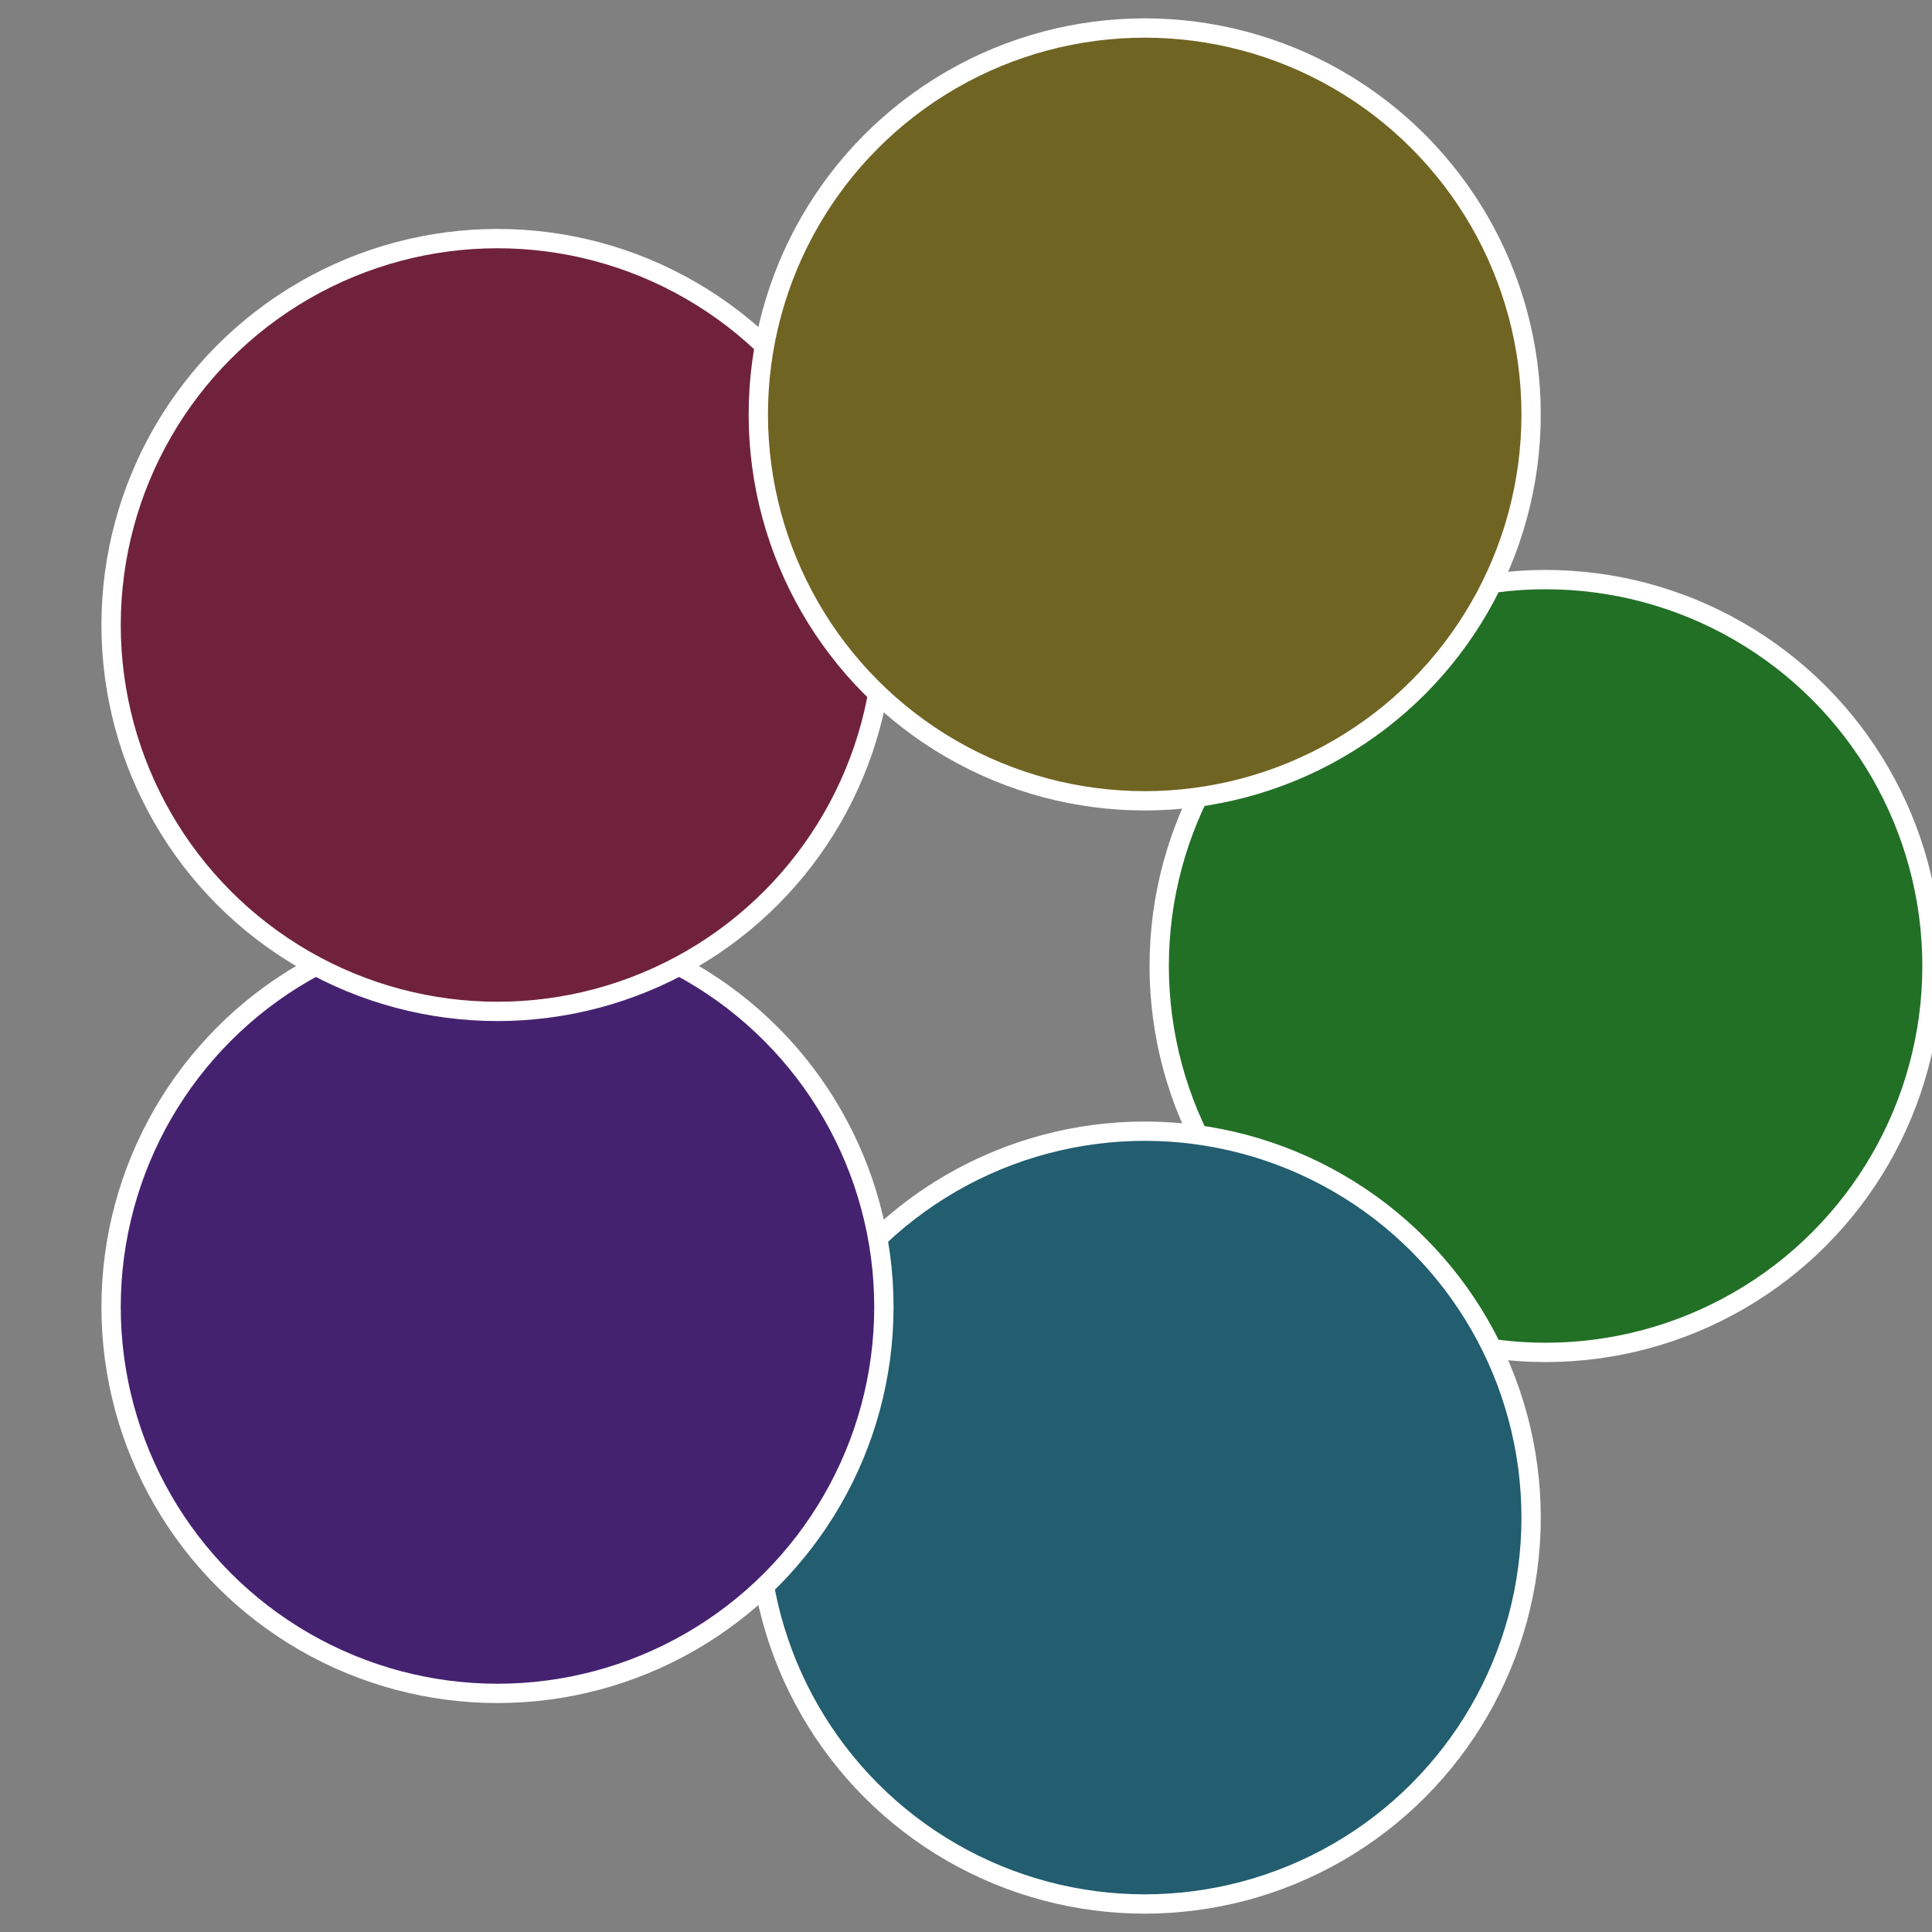
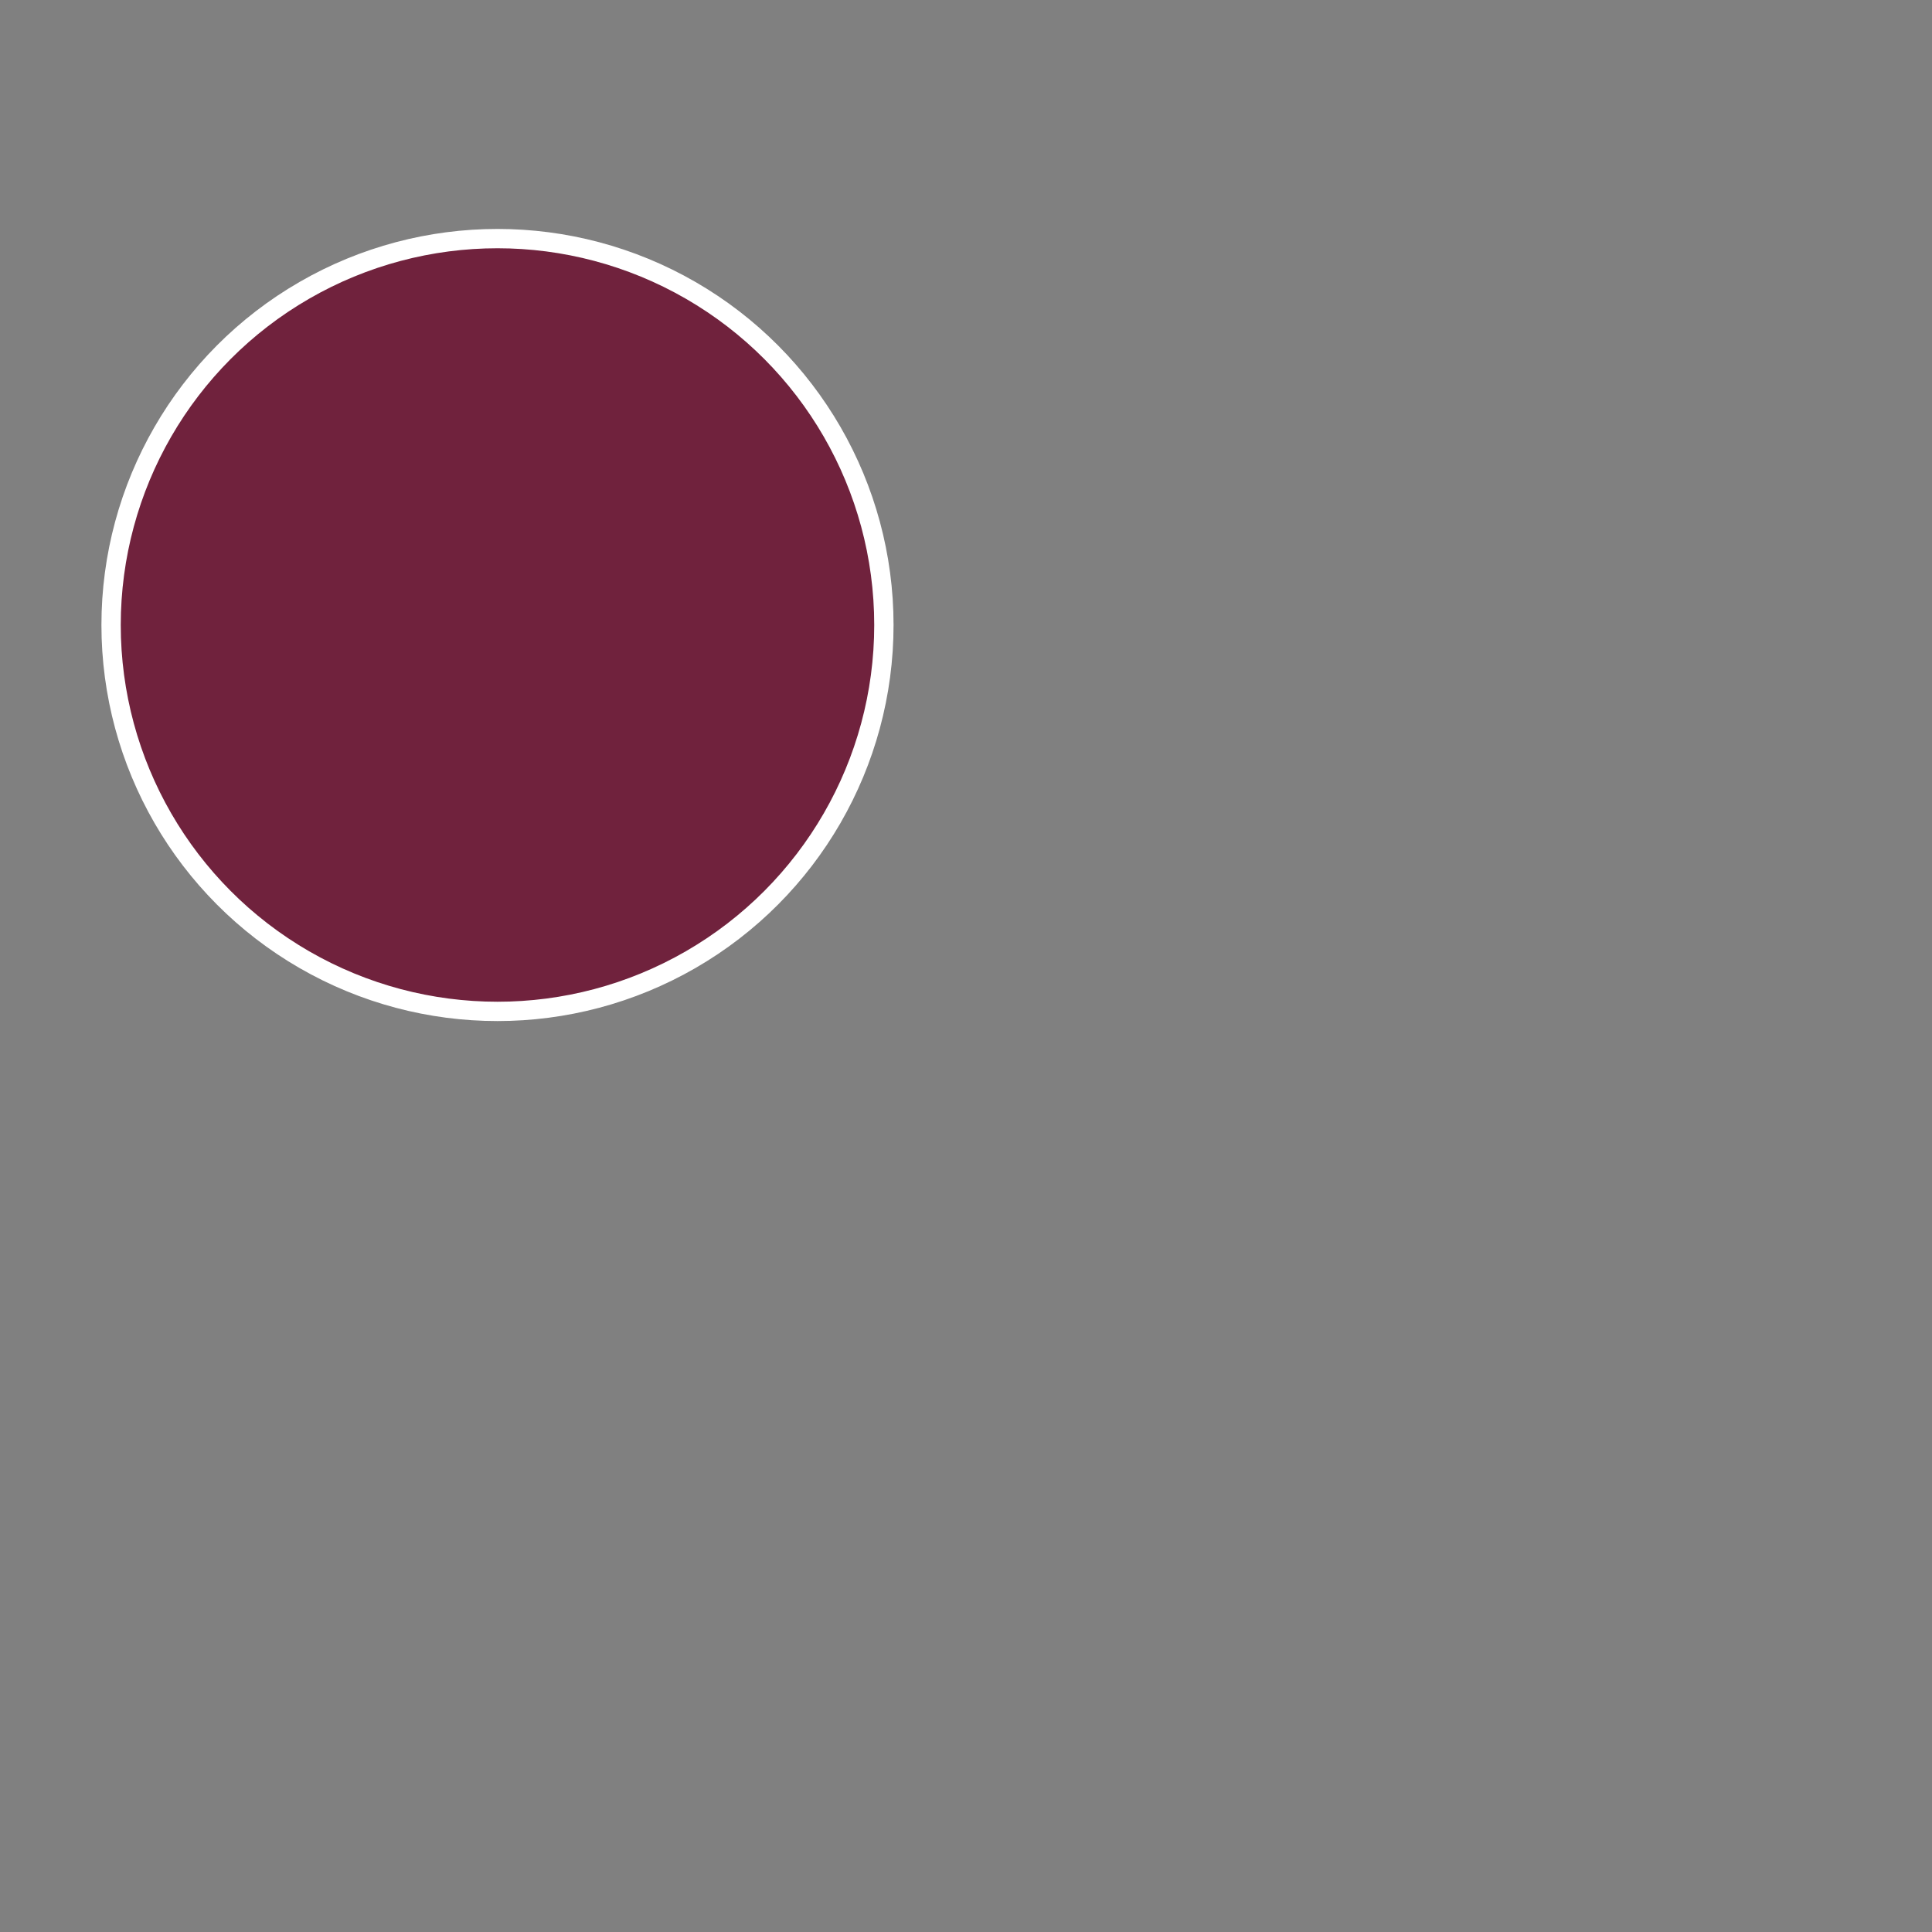
<svg xmlns="http://www.w3.org/2000/svg" width="500" height="500" viewBox="-1 -1 2 2">
  <rect x="-1" y="-1" width="2" height="2" fill="#808080" stroke="none" />
-   <circle cx="0.6" cy="0" r="0.4" fill="#227026" stroke="#fff" stroke-width="1%" />
-   <circle cx="0.185" cy="0.571" r="0.4" fill="#225d70" stroke="#fff" stroke-width="1%" />
-   <circle cx="-0.485" cy="0.353" r="0.4" fill="#452270" stroke="#fff" stroke-width="1%" />
  <circle cx="-0.485" cy="-0.353" r="0.4" fill="#70223d" stroke="#fff" stroke-width="1%" />
-   <circle cx="0.185" cy="-0.571" r="0.4" fill="#706422" stroke="#fff" stroke-width="1%" />
</svg>